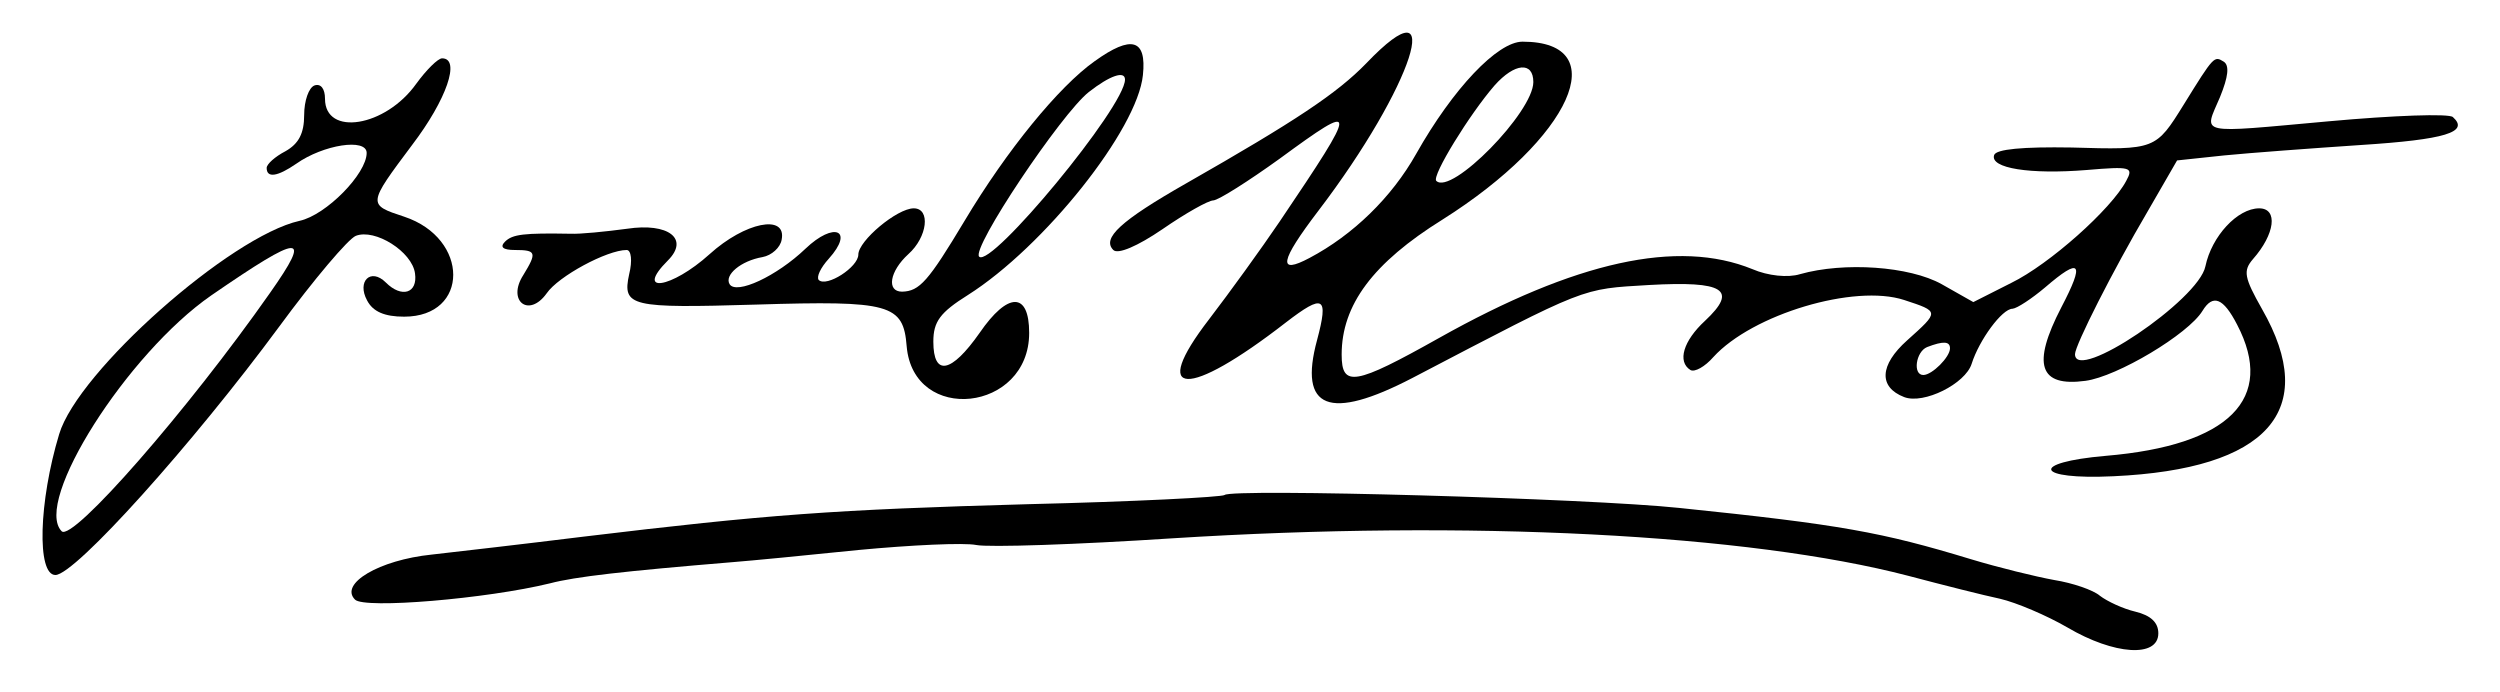
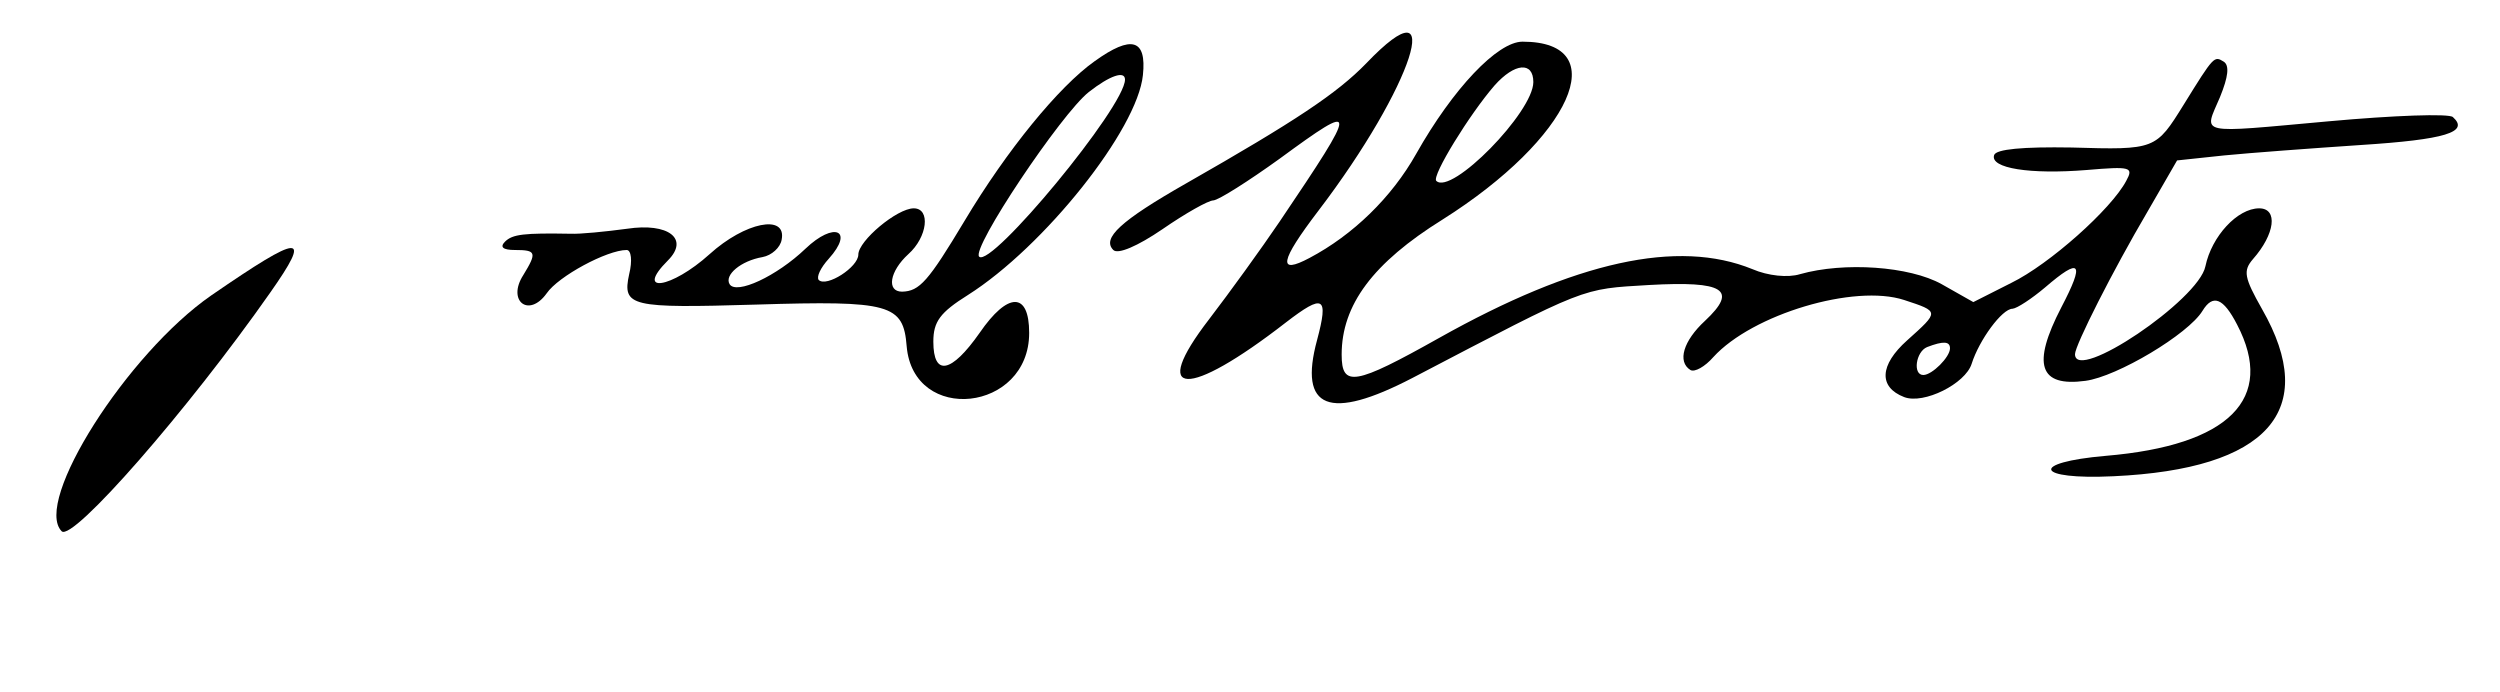
<svg xmlns="http://www.w3.org/2000/svg" version="1.0" width="300pt" height="83pt" viewBox="0 0 300 83" preserveAspectRatio="xMidYMid meet">
  <g transform="translate(0,83) scale(0.05,-0.05)" fill="#000000" stroke="none">
    <path d="M3279 1508 c-70 -72 -169 -138 -432 -288 -158 -90 -203 -132 -175 -160 11 -11 58 9 118 50 55 38 110 69 122 69 13 1 84 46 159 100 191 140 191 132 0 -151 -44 -65 -120 -170 -169 -234 -145 -188 -53 -192 184 -8 91 70 103 63 75 -42 -45 -166 29 -195 229 -91 423 221 403 213 568 223 180 10 214 -11 134 -86 -52 -48 -67 -98 -35 -118 10 -6 35 8 55 31 94 103 339 176 458 137 85 -28 85 -27 7 -97 -66 -59 -69 -112 -7 -136 47 -18 147 32 162 80 18 57 73 132 98 132 11 1 46 24 78 51 86 74 96 61 39 -48 -71 -137 -53 -191 58 -176 76 10 247 112 281 168 25 41 50 31 83 -33 93 -178 -19 -290 -315 -315 -185 -16 -170 -58 18 -49 371 17 496 158 357 401 -43 76 -46 92 -22 120 53 60 61 122 15 122 -52 0 -114 -67 -129 -139 -16 -81 -313 -281 -313 -211 0 21 91 201 174 342 l71 123 113 12 c61 6 209 17 328 25 203 13 261 31 221 67 -9 9 -143 4 -297 -10 -322 -29 -301 -34 -262 58 20 49 23 76 9 85 -23 14 -23 15 -96 -103 -67 -108 -68 -109 -269 -103 -118 2 -181 -4 -186 -18 -11 -32 87 -47 222 -36 106 9 113 7 95 -26 -36 -68 -184 -200 -276 -245 l-91 -46 -76 43 c-77 43 -234 54 -340 24 -29 -9 -77 -4 -114 12 -179 73 -424 19 -752 -165 -203 -114 -234 -119 -234 -40 0 119 75 220 242 324 309 195 414 427 192 427 -60 0 -167 -113 -255 -269 -59 -105 -152 -195 -256 -250 -77 -41 -72 -9 21 113 228 299 312 560 115 354z m401 -45 c0 -72 -197 -273 -233 -237 -11 12 80 160 140 229 48 54 93 58 93 8z m1000 -639 c0 -21 -43 -64 -64 -64 -26 0 -18 56 9 67 39 15 55 14 55 -3z" />
    <path d="M2627 1513 c-86 -61 -211 -214 -312 -383 -87 -145 -108 -169 -150 -170 -38 0 -30 49 15 90 46 41 54 110 13 110 -40 0 -133 -78 -133 -111 0 -30 -76 -79 -95 -61 -6 7 4 29 24 51 62 69 13 90 -56 24 -69 -66 -166 -111 -182 -85 -13 22 27 56 79 65 22 4 43 23 46 42 12 62 -88 42 -173 -35 -92 -83 -181 -96 -100 -15 52 52 1 91 -98 76 -52 -7 -113 -13 -135 -12 -112 2 -140 -1 -158 -19 -13 -13 -5 -20 24 -20 51 0 53 -6 20 -60 -40 -62 13 -104 56 -44 28 41 145 104 192 104 11 0 14 -26 6 -58 -17 -78 3 -82 305 -73 322 10 353 1 361 -100 16 -188 294 -158 294 32 0 99 -51 99 -119 0 -68 -97 -111 -105 -111 -21 0 48 16 70 83 112 183 116 407 397 420 528 9 86 -27 97 -116 33z m73 -44 c0 -65 -321 -453 -350 -425 -20 19 197 343 263 395 51 40 87 52 87 30z" />
-     <path d="M999 1459 c-74 -104 -219 -127 -219 -36 0 24 -10 37 -25 32 -14 -5 -25 -37 -25 -71 0 -44 -13 -69 -45 -87 -25 -13 -45 -31 -45 -40 0 -25 26 -21 71 10 65 46 169 62 169 26 0 -50 -97 -149 -161 -163 -166 -37 -532 -361 -577 -512 -49 -162 -54 -338 -9 -338 47 0 329 314 537 596 83 113 166 211 184 218 46 18 135 -38 142 -90 7 -48 -32 -60 -70 -22 -36 36 -70 3 -45 -43 14 -27 42 -39 89 -39 157 0 157 188 0 240 -88 29 -88 29 19 172 83 109 117 208 72 208 -10 0 -38 -28 -62 -61z m-351 -502 c-197 -281 -474 -598 -500 -572 -69 70 157 426 359 566 218 150 243 151 141 6z" />
-     <path d="M2939 472 c-6 -5 -217 -16 -470 -22 -469 -13 -629 -25 -1069 -78 -137 -17 -302 -36 -364 -43 -126 -13 -222 -70 -184 -108 22 -23 317 2 468 39 61 16 175 29 440 51 39 3 174 16 300 29 127 12 254 18 283 12 30 -6 241 1 470 16 713 45 1384 10 1767 -90 83 -22 182 -47 220 -55 39 -9 112 -40 162 -69 112 -66 218 -73 218 -14 0 26 -18 43 -55 52 -30 7 -68 25 -85 38 -16 14 -66 31 -110 38 -44 8 -134 30 -200 50 -214 65 -312 83 -700 123 -218 23 -1075 47 -1091 31z" />
+     <path d="M999 1459 z m-351 -502 c-197 -281 -474 -598 -500 -572 -69 70 157 426 359 566 218 150 243 151 141 6z" />
  </g>
</svg>